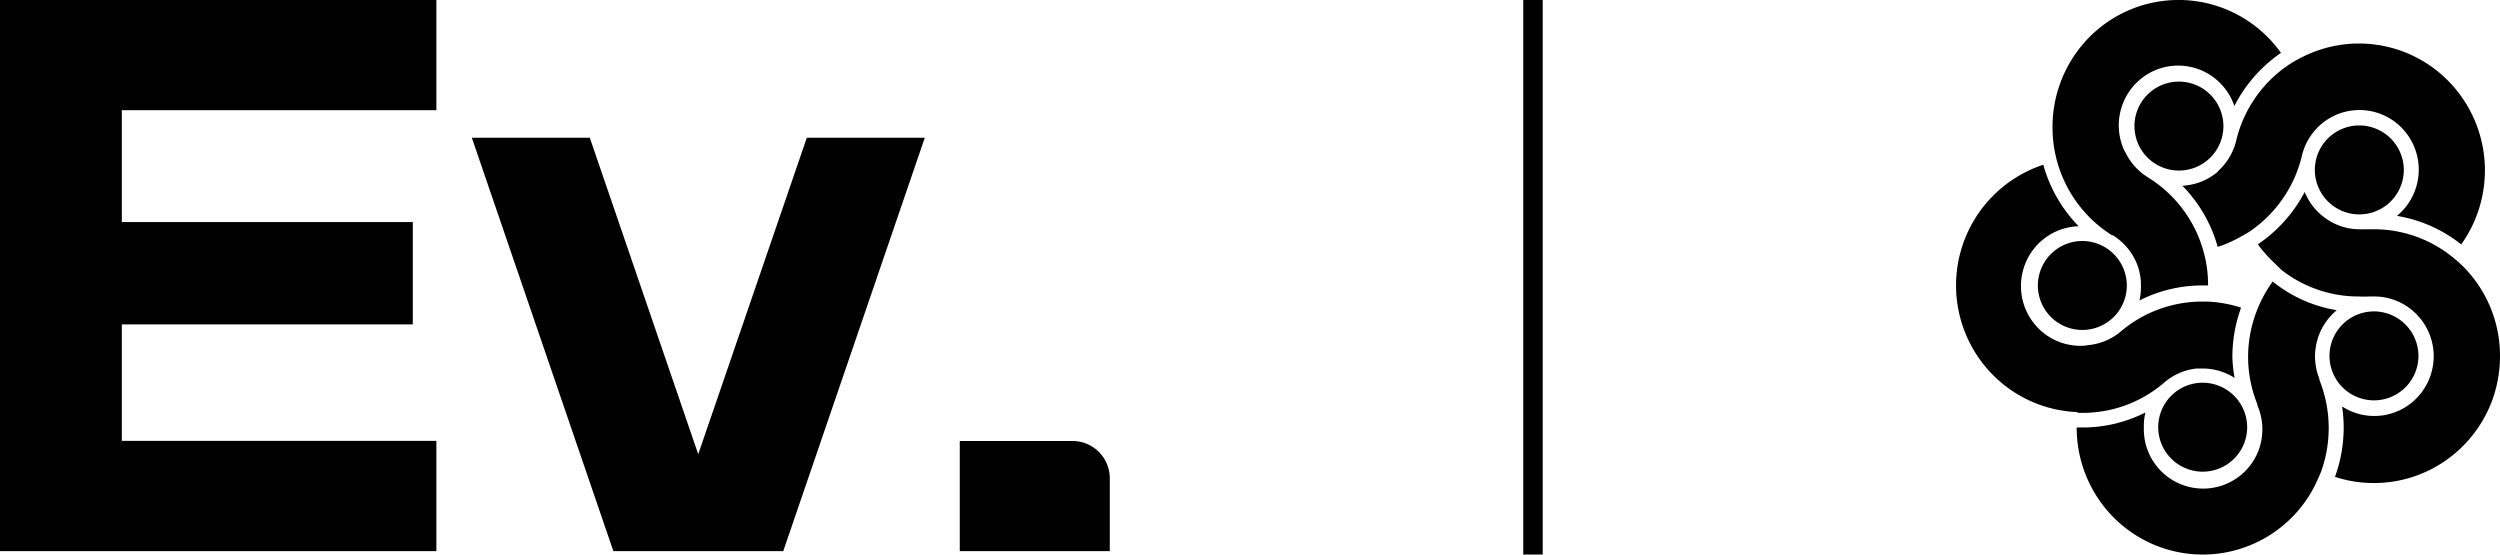
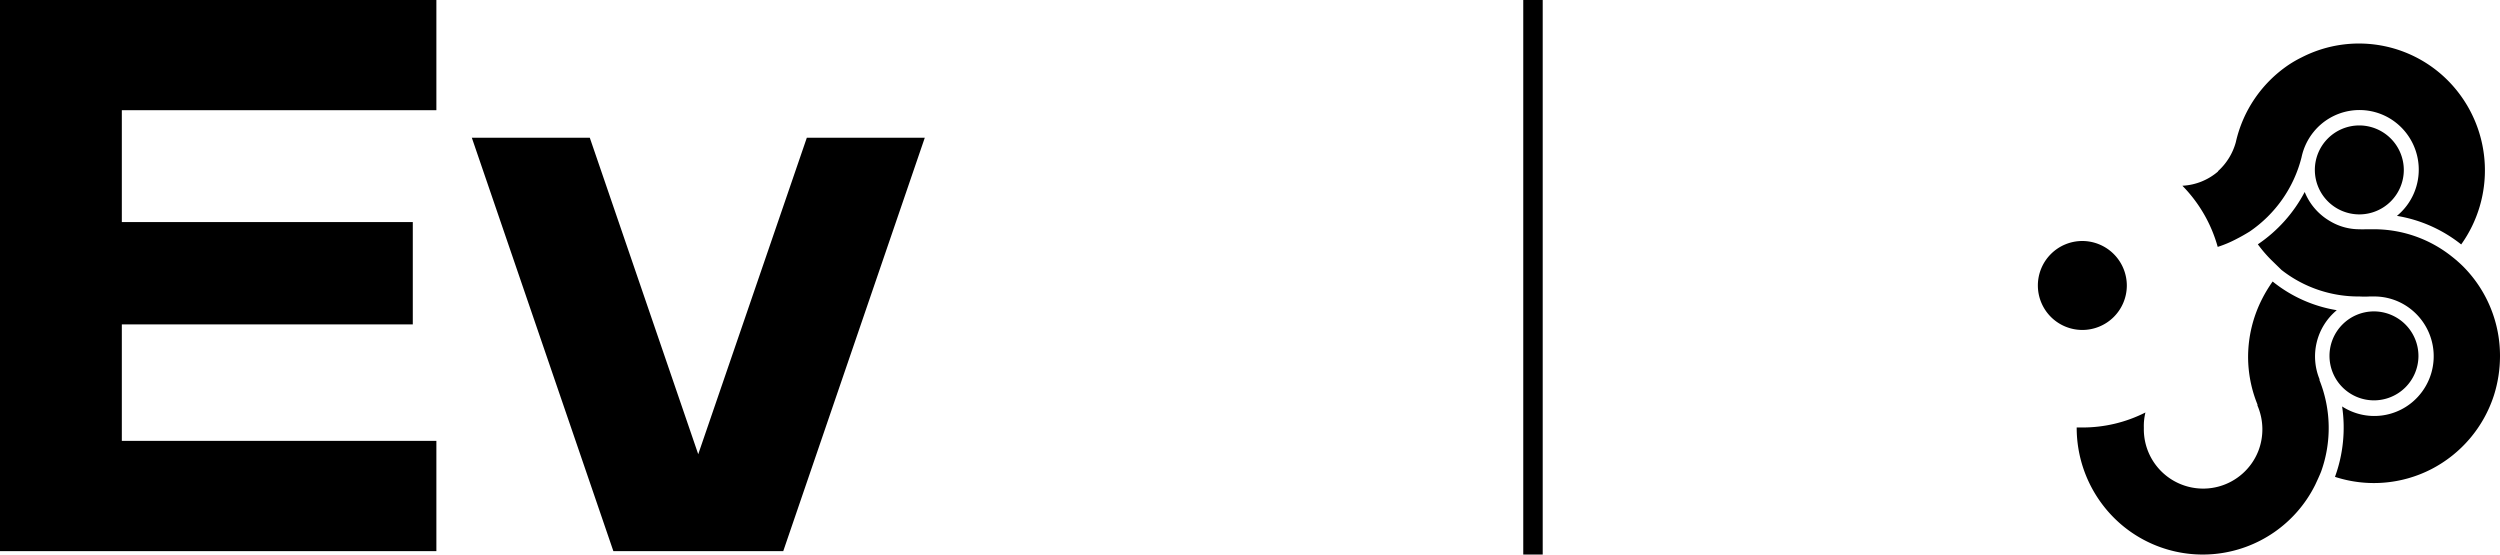
<svg xmlns="http://www.w3.org/2000/svg" id="Component_9_1" data-name="Component 9 – 1" width="147.544" height="32.728" viewBox="0 0 147.544 32.728">
  <g id="Ev.">
    <path id="Vector" d="M7.19,6.505v6.6H24.362v6.04H7.19V26.02H25.754v6.505H0V0H25.754V6.505Z" transform="translate(0 0)" />
    <path id="Vector-2" data-name="Vector" d="M26.733,0,18.379,24.4H8.354L0,0H6.962l6.4,18.679L19.771,0h6.962Z" transform="translate(27.846 8.128)" />
    <g id="Group" transform="translate(56.643 26.027)">
-       <path id="Vector-3" data-name="Vector" d="M8.854,2.209V6.5H0V0H6.647A2.2,2.2,0,0,1,8.854,2.209Z" />
-     </g>
+       </g>
  </g>
  <rect id="Bar" width="1.148" height="32.728" transform="translate(89.899 0)" />
  <g id="IREC" transform="translate(115.449 0)">
    <path id="Vector-4" data-name="Vector" d="M2.095,7.539A3.57,3.57,0,0,0,3.154,5.822h0A7.487,7.487,0,0,1,6.269,1.26,6.716,6.716,0,0,1,7.048.813a7.4,7.4,0,0,1,9.016,1.8,7.525,7.525,0,0,1,.391,9.244,8.236,8.236,0,0,0-3.793-1.685,3.531,3.531,0,0,0-.389-5.733,3.483,3.483,0,0,0-4.526.775,3.529,3.529,0,0,0-.715,1.5h0A7.525,7.525,0,0,1,3.964,11.1c-.257.157-.514.306-.779.439a6.781,6.781,0,0,1-1.1.463A8.322,8.322,0,0,0,0,8.393a3.484,3.484,0,0,0,2.118-.854" transform="translate(13.35 2.569)" />
    <path id="Vector-5" data-name="Vector" d="M.779,4A7.715,7.715,0,0,1,0,3.089,8.478,8.478,0,0,0,2.765,0,3.505,3.505,0,0,0,4.252,1.717,3.355,3.355,0,0,0,6.02,2.2a2.173,2.173,0,0,0,.319,0h.506a7.376,7.376,0,0,1,4.6,1.607,7.8,7.8,0,0,1,.662.58A7.472,7.472,0,0,1,14.291,9.7a7.7,7.7,0,0,1-.358,2.3,7.489,7.489,0,0,1-3.7,4.361,7.409,7.409,0,0,1-5.681.452,8.487,8.487,0,0,0,.421-4.155A3.489,3.489,0,0,0,9.434,12.1a3.536,3.536,0,0,0-1-5.563,3.486,3.486,0,0,0-1.572-.37H6.6a5.244,5.244,0,0,1-.6,0A7.352,7.352,0,0,1,1.394,4.6" transform="translate(17.804 11.33)" />
    <path id="Vector-6" data-name="Vector" d="M4.057,7.729a3.4,3.4,0,0,0-.093.909,3.5,3.5,0,0,0,6.751,1.378,3.543,3.543,0,0,0-.046-2.695V7.259a7.506,7.506,0,0,1-.553-2.83,7.581,7.581,0,0,1,.826-3.4A8.186,8.186,0,0,1,11.565,0,8.1,8.1,0,0,0,15.35,1.693a3.543,3.543,0,0,0-1.02,4.068v.063a7.6,7.6,0,0,1,.093,5.4c-.1.251-.226.517-.35.784A7.412,7.412,0,0,1,1.594,13.259,7.518,7.518,0,0,1,0,8.615H.335a8.188,8.188,0,0,0,3.723-.886Z" transform="translate(7.112 16.614)" />
-     <path id="Vector-7" data-name="Vector" d="M4.252,8.885a3.568,3.568,0,0,0,1.355,1.568h0A7.481,7.481,0,0,1,8.9,14.8a7.288,7.288,0,0,1,.28,2.046H8.847a8.18,8.18,0,0,0-3.715.886,3.8,3.8,0,0,0,.086-.878,3.358,3.358,0,0,0-.288-1.4,3.528,3.528,0,0,0-1.371-1.568H3.512A7.5,7.5,0,0,1,.28,9.559,7.43,7.43,0,0,1,0,7.529,7.52,7.52,0,0,1,1.409,3.1a7.41,7.41,0,0,1,12.072.021,8.441,8.441,0,0,0-2.749,3.136A3.52,3.52,0,0,0,8.894,4.2a3.489,3.489,0,0,0-3.93.676,3.546,3.546,0,0,0-.758,3.94l.062.141Z" transform="translate(5.686 0)" />
-     <path id="Vector-8" data-name="Vector" d="M7.166,14.6a8.014,8.014,0,0,1-.872-.086,7.422,7.422,0,0,1-4.308-2.3A7.5,7.5,0,0,1,5.141,0,8.409,8.409,0,0,0,7.228,3.629,3.5,3.5,0,0,0,4.78,4.735a3.545,3.545,0,0,0,.143,4.989,3.493,3.493,0,0,0,2.508.961,2.5,2.5,0,0,0,.358-.039,3.484,3.484,0,0,0,1.9-.784h0a7.432,7.432,0,0,1,4.828-1.787h.28a6.7,6.7,0,0,1,.872.086,7.165,7.165,0,0,1,1.145.274,8.6,8.6,0,0,0-.514,2.908,8.25,8.25,0,0,0,.132,1.239,3.488,3.488,0,0,0-1.885-.557h-.343a3.47,3.47,0,0,0-1.963.862h0a7.362,7.362,0,0,1-4.789,1.756h-.28" transform="translate(0 9.723)" />
    <path id="Vector-9" data-name="Vector" d="M5.249,2.642A2.625,2.625,0,1,1,2.624,0,2.633,2.633,0,0,1,5.249,2.642Z" transform="translate(22.033 18.378)" />
-     <path id="Vector-10" data-name="Vector" d="M5.249,2.642A2.625,2.625,0,1,1,2.624,0,2.633,2.633,0,0,1,5.249,2.642Z" transform="translate(21.169 7.403)" />
-     <path id="Vector-11" data-name="Vector" d="M5.249,2.642A2.625,2.625,0,1,1,2.624,0,2.633,2.633,0,0,1,5.249,2.642Z" transform="translate(11.925 22.587)" />
+     <path id="Vector-10" data-name="Vector" d="M5.249,2.642A2.625,2.625,0,1,1,2.624,0,2.633,2.633,0,0,1,5.249,2.642" transform="translate(21.169 7.403)" />
    <path id="Vector-12" data-name="Vector" d="M5.249,2.642A2.625,2.625,0,1,1,2.624,0,2.633,2.633,0,0,1,5.249,2.642Z" transform="translate(4.822 14.223)" />
-     <path id="Vector-13" data-name="Vector" d="M5.249,2.642A2.625,2.625,0,1,1,2.624,0,2.633,2.633,0,0,1,5.249,2.642Z" transform="translate(10.523 4.816)" />
  </g>
</svg>